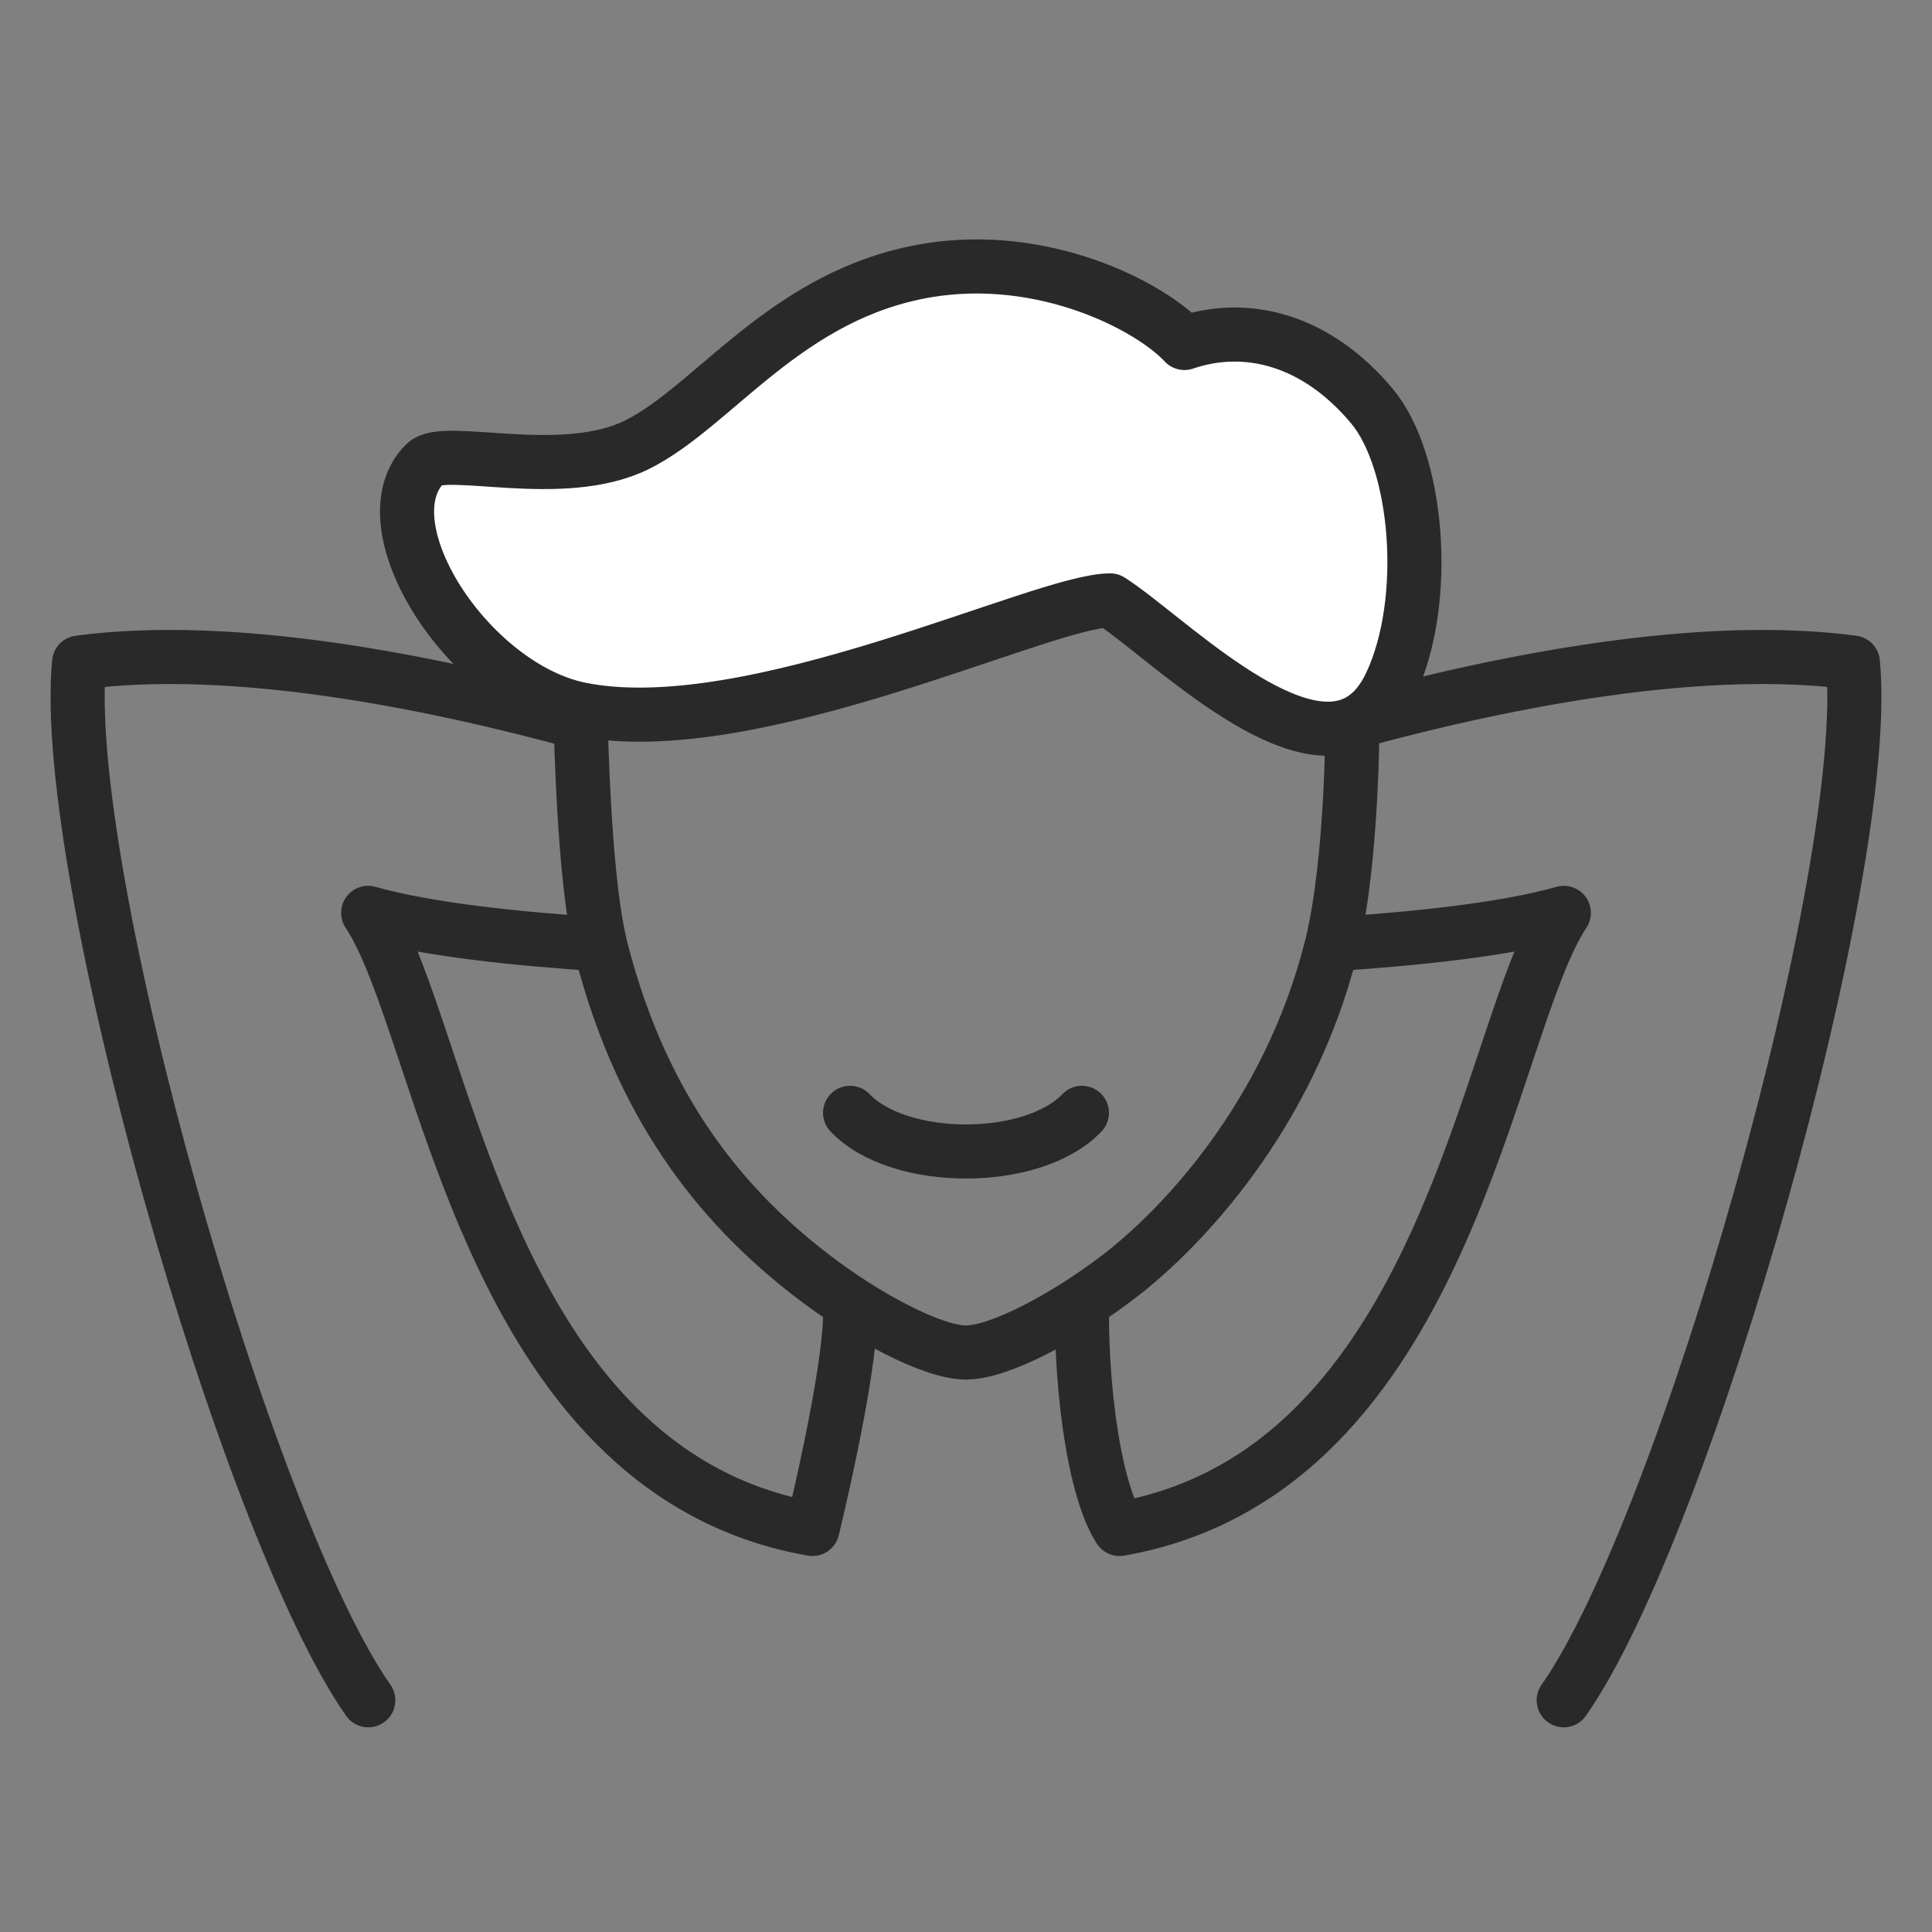
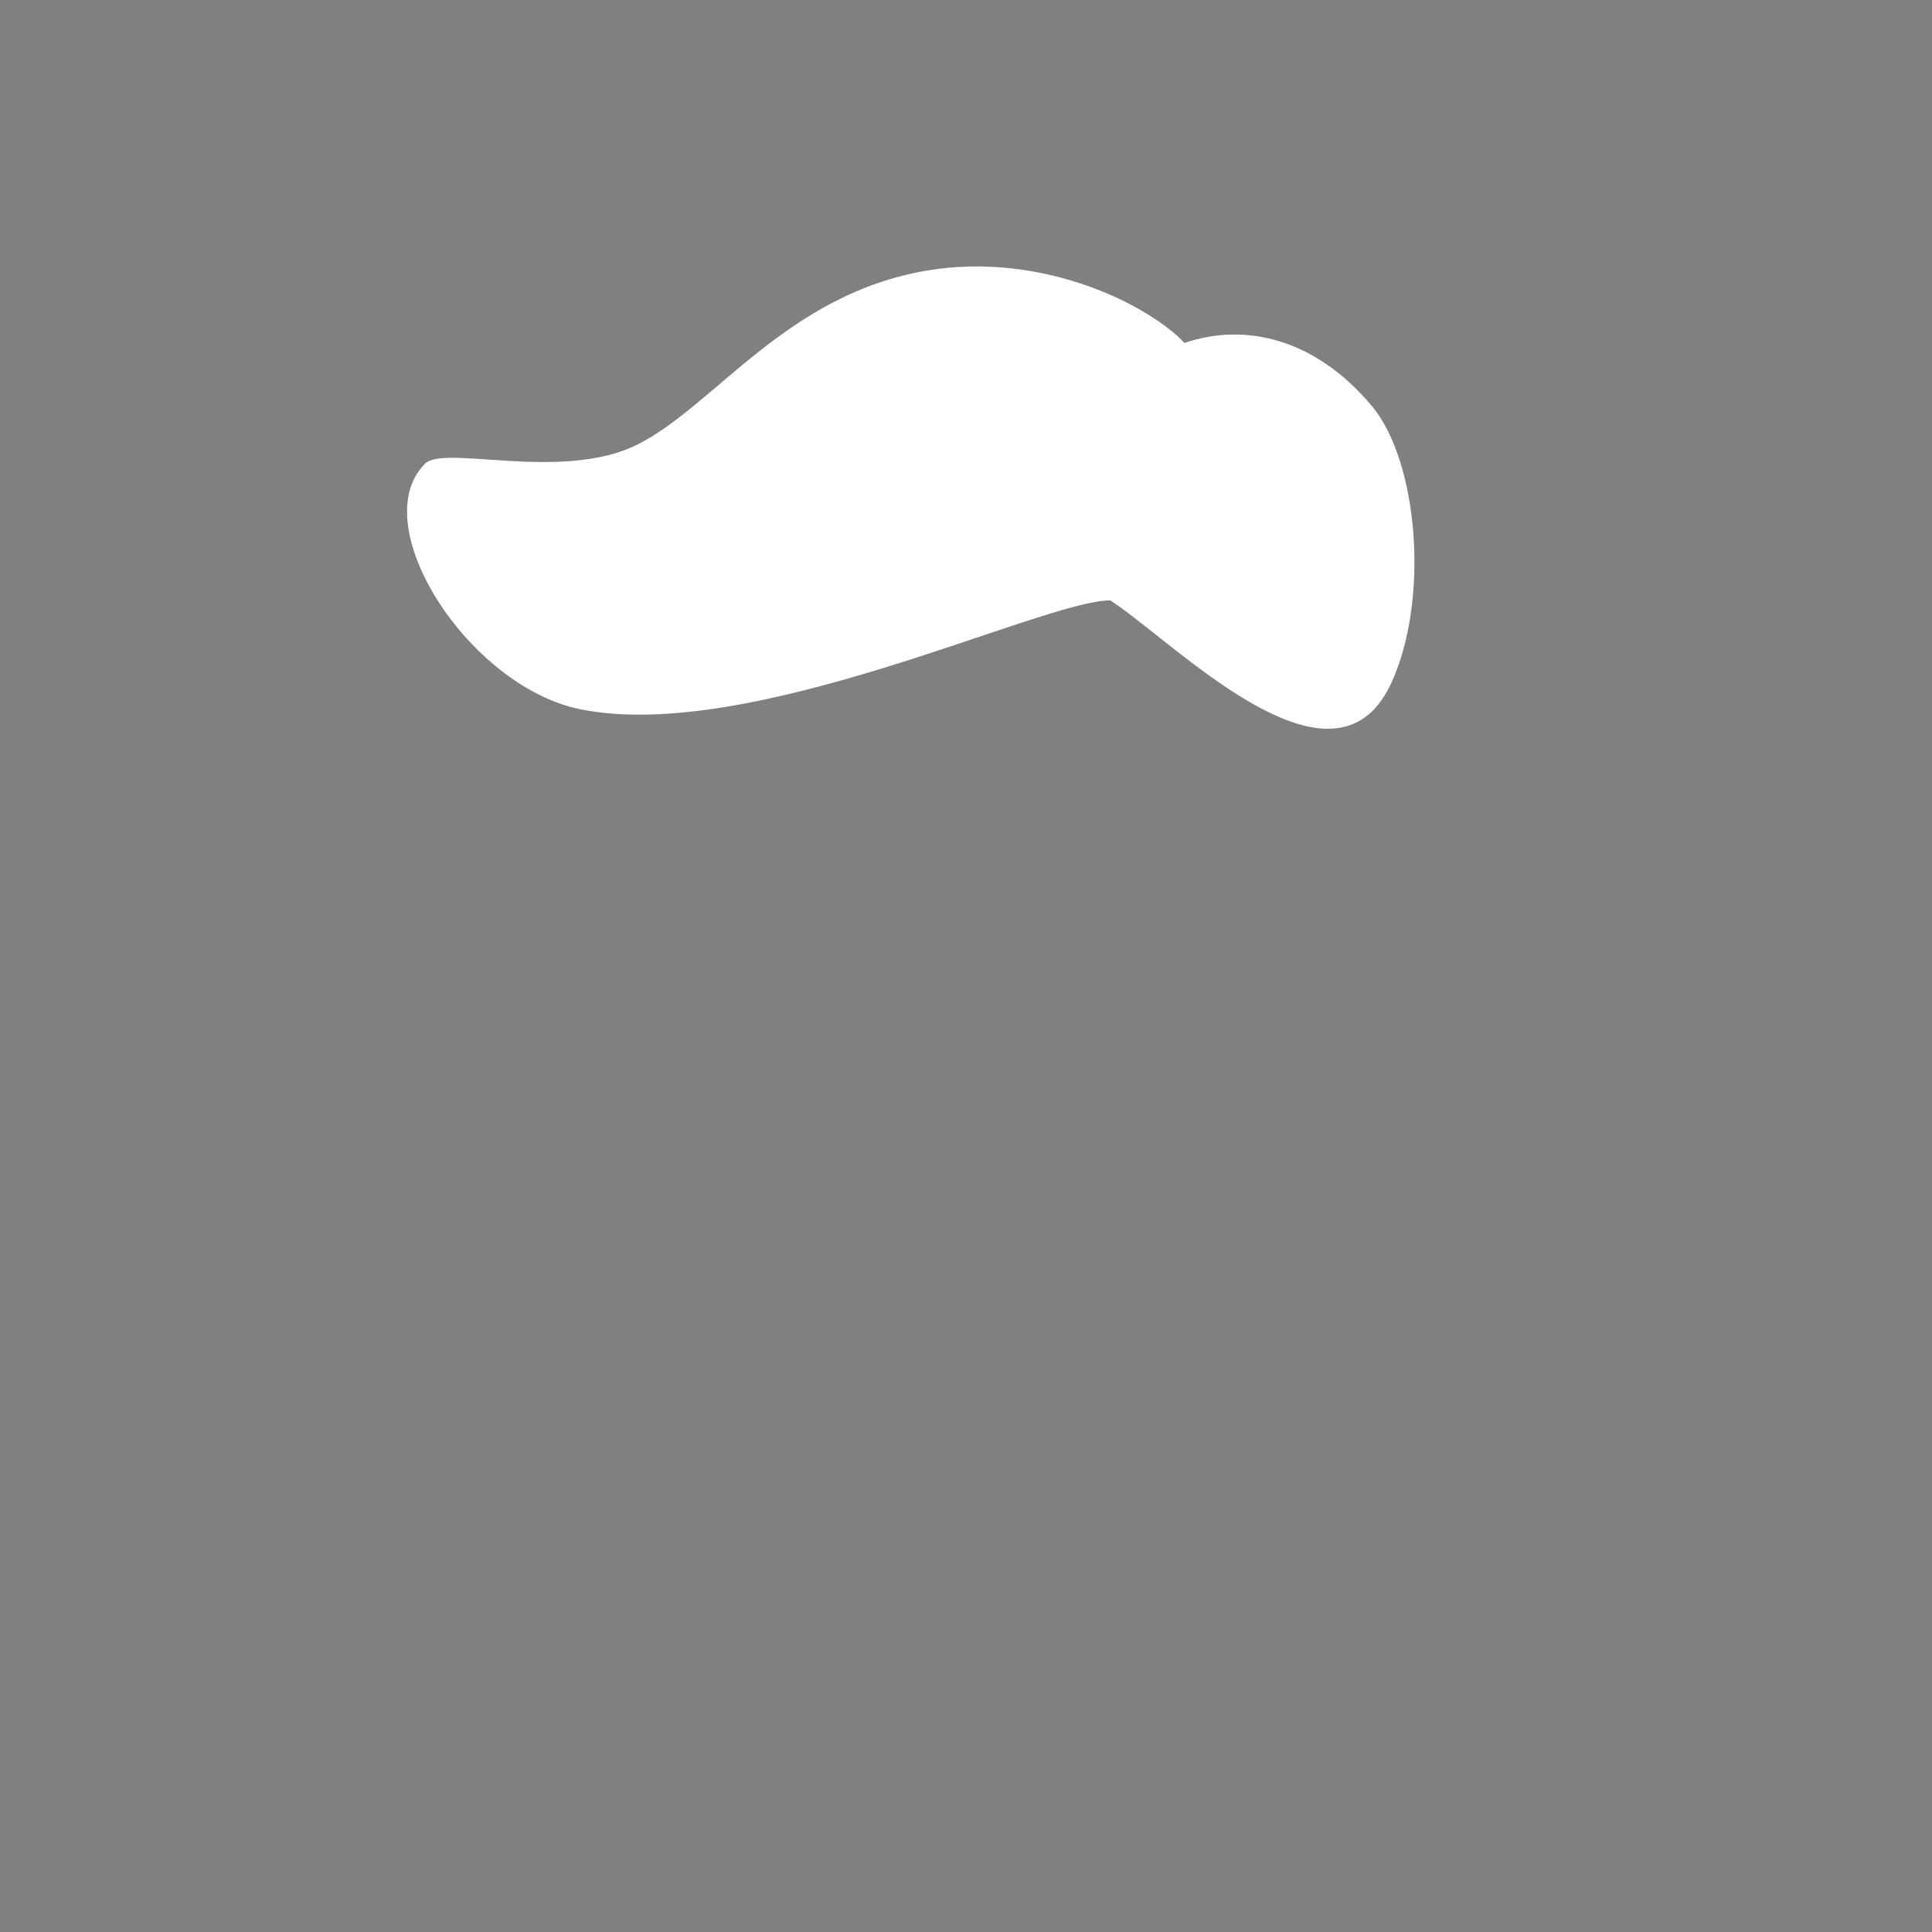
<svg xmlns="http://www.w3.org/2000/svg" width="50" height="50" viewBox="0 0 50 50" fill="none">
  <rect x="0" y="0" width="50" height="50" fill="#808080" stroke="none" />
  <path d="M16.5 11.503C14.553 12.479 11.5 11.5 11 12C9.422 13.578 12.127 17.771 15.019 18.356C19.447 19.252 26.978 15.538 28.731 15.538C30.106 16.41 33.362 19.739 35.209 18.64C35.517 18.457 35.786 18.151 36 17.69C37 15.538 36.712 11.947 35.5 10.503C34.06 8.786 32.257 8.33 30.653 8.876C29.746 7.905 27 6.5 24 7C20.36 7.607 18.5 10.5 16.5 11.503Z" fill="white" />
-   <path d="M9.531 44.003C6.38 39.513 1.53 22.498 2.047 17.147C6.021 16.618 11.12 17.635 15.028 18.705M22 34.003C22 35.603 21.026 39.57 21.026 39.57C12.524 38.075 11.523 26.615 9.528 23.625C11.029 24.053 13.358 24.298 15.527 24.437M40.469 44.003C43.62 39.513 48.47 22.498 47.953 17.147C44.059 16.629 39.085 17.595 35.209 18.64M28 34.003C28 36.003 28.316 38.548 28.974 39.57C37.477 38.075 38.477 26.615 40.472 23.625C38.971 24.053 36.642 24.297 34.474 24.437M35 18.744C35 18.744 35 22.244 34.474 24.437M22 28.8C23.269 30.134 26.731 30.134 28 28.8M15.019 18.356C19.447 19.252 26.978 15.538 28.731 15.538C30.106 16.41 33.362 19.739 35.209 18.64M15.019 18.356C15.022 18.468 15.025 18.584 15.028 18.705M15.019 18.356C12.127 17.771 9.422 13.578 11 12C11.5 11.5 14.553 12.479 16.5 11.503C18.5 10.5 20.36 7.607 24 7C27 6.5 29.746 7.905 30.653 8.876C32.257 8.33 34.06 8.786 35.5 10.503C36.712 11.947 37 15.538 36 17.69C35.786 18.151 35.517 18.457 35.209 18.64M15.028 18.705C15.074 20.446 15.198 23.029 15.527 24.437M15.527 24.437C15.536 24.477 15.546 24.517 15.556 24.555C16.667 28.921 18.901 31.384 21 33.003C22.407 34.088 24.139 35.003 25 35.003C25.862 35.003 27.593 34.088 29 33.003C30.554 31.804 33.333 28.922 34.444 24.555C34.454 24.516 34.464 24.477 34.474 24.437" stroke="#292929" stroke-width="1.4" stroke-linecap="round" stroke-linejoin="round" />
</svg>